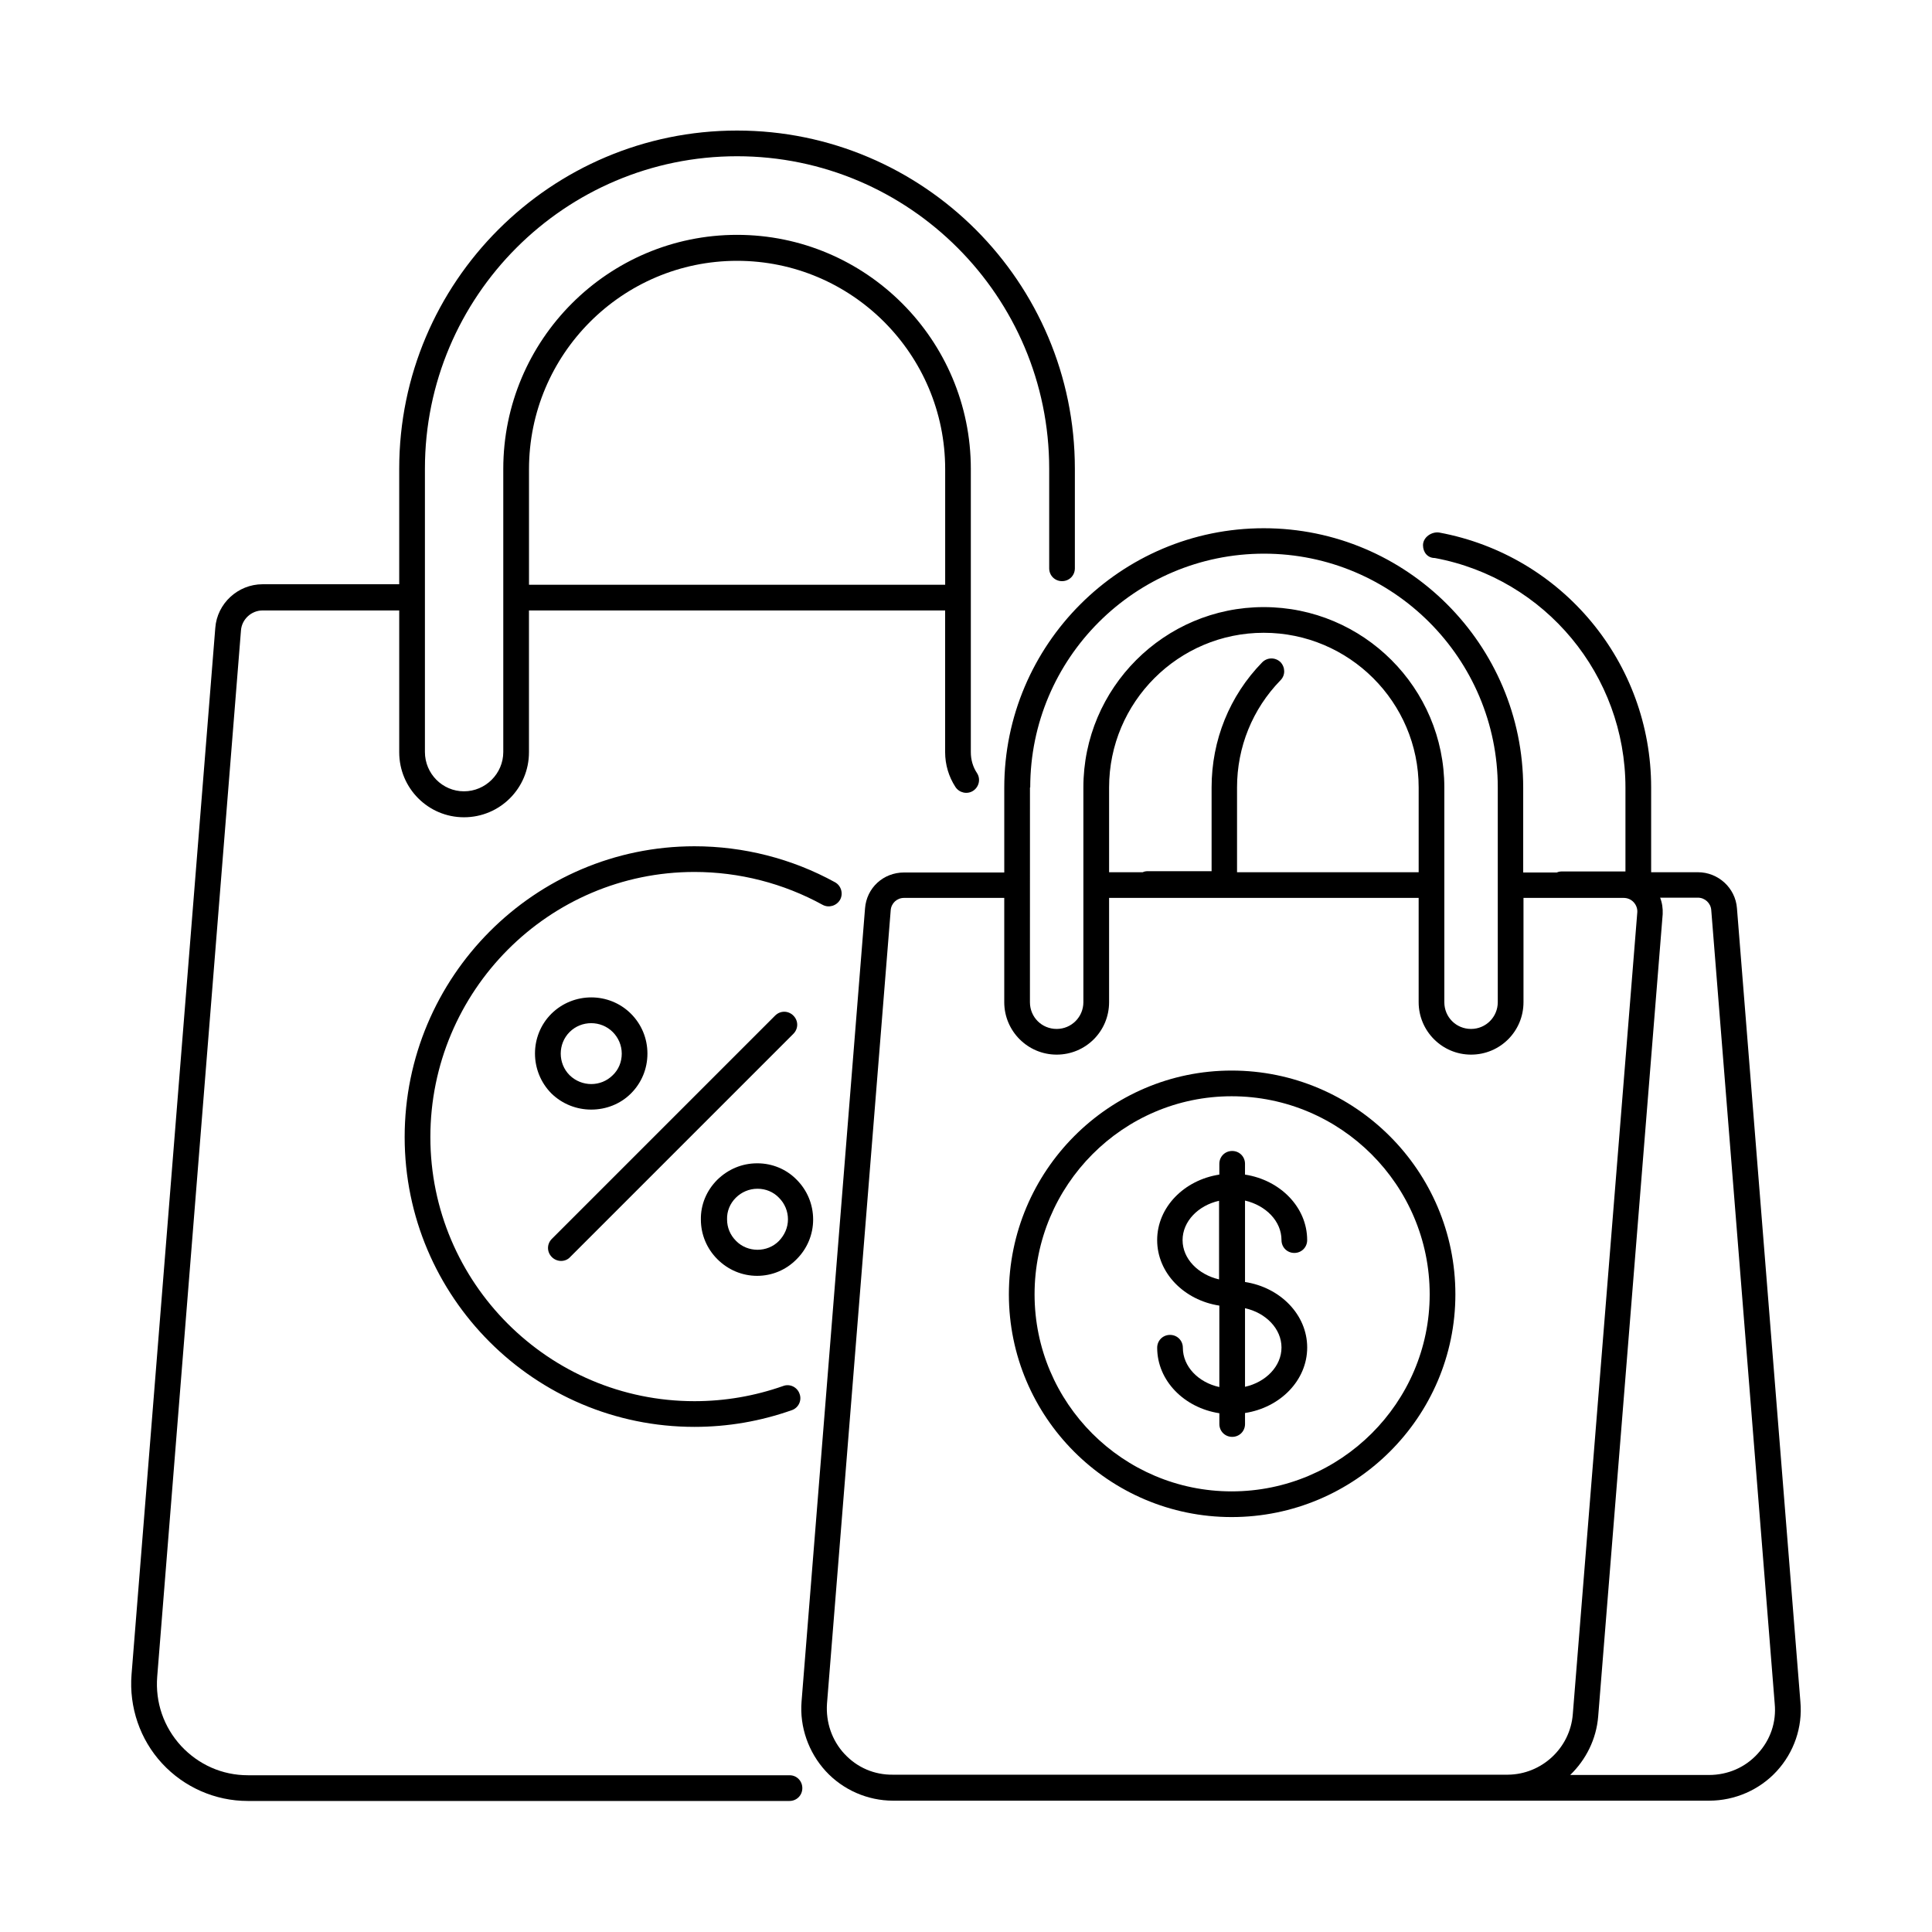
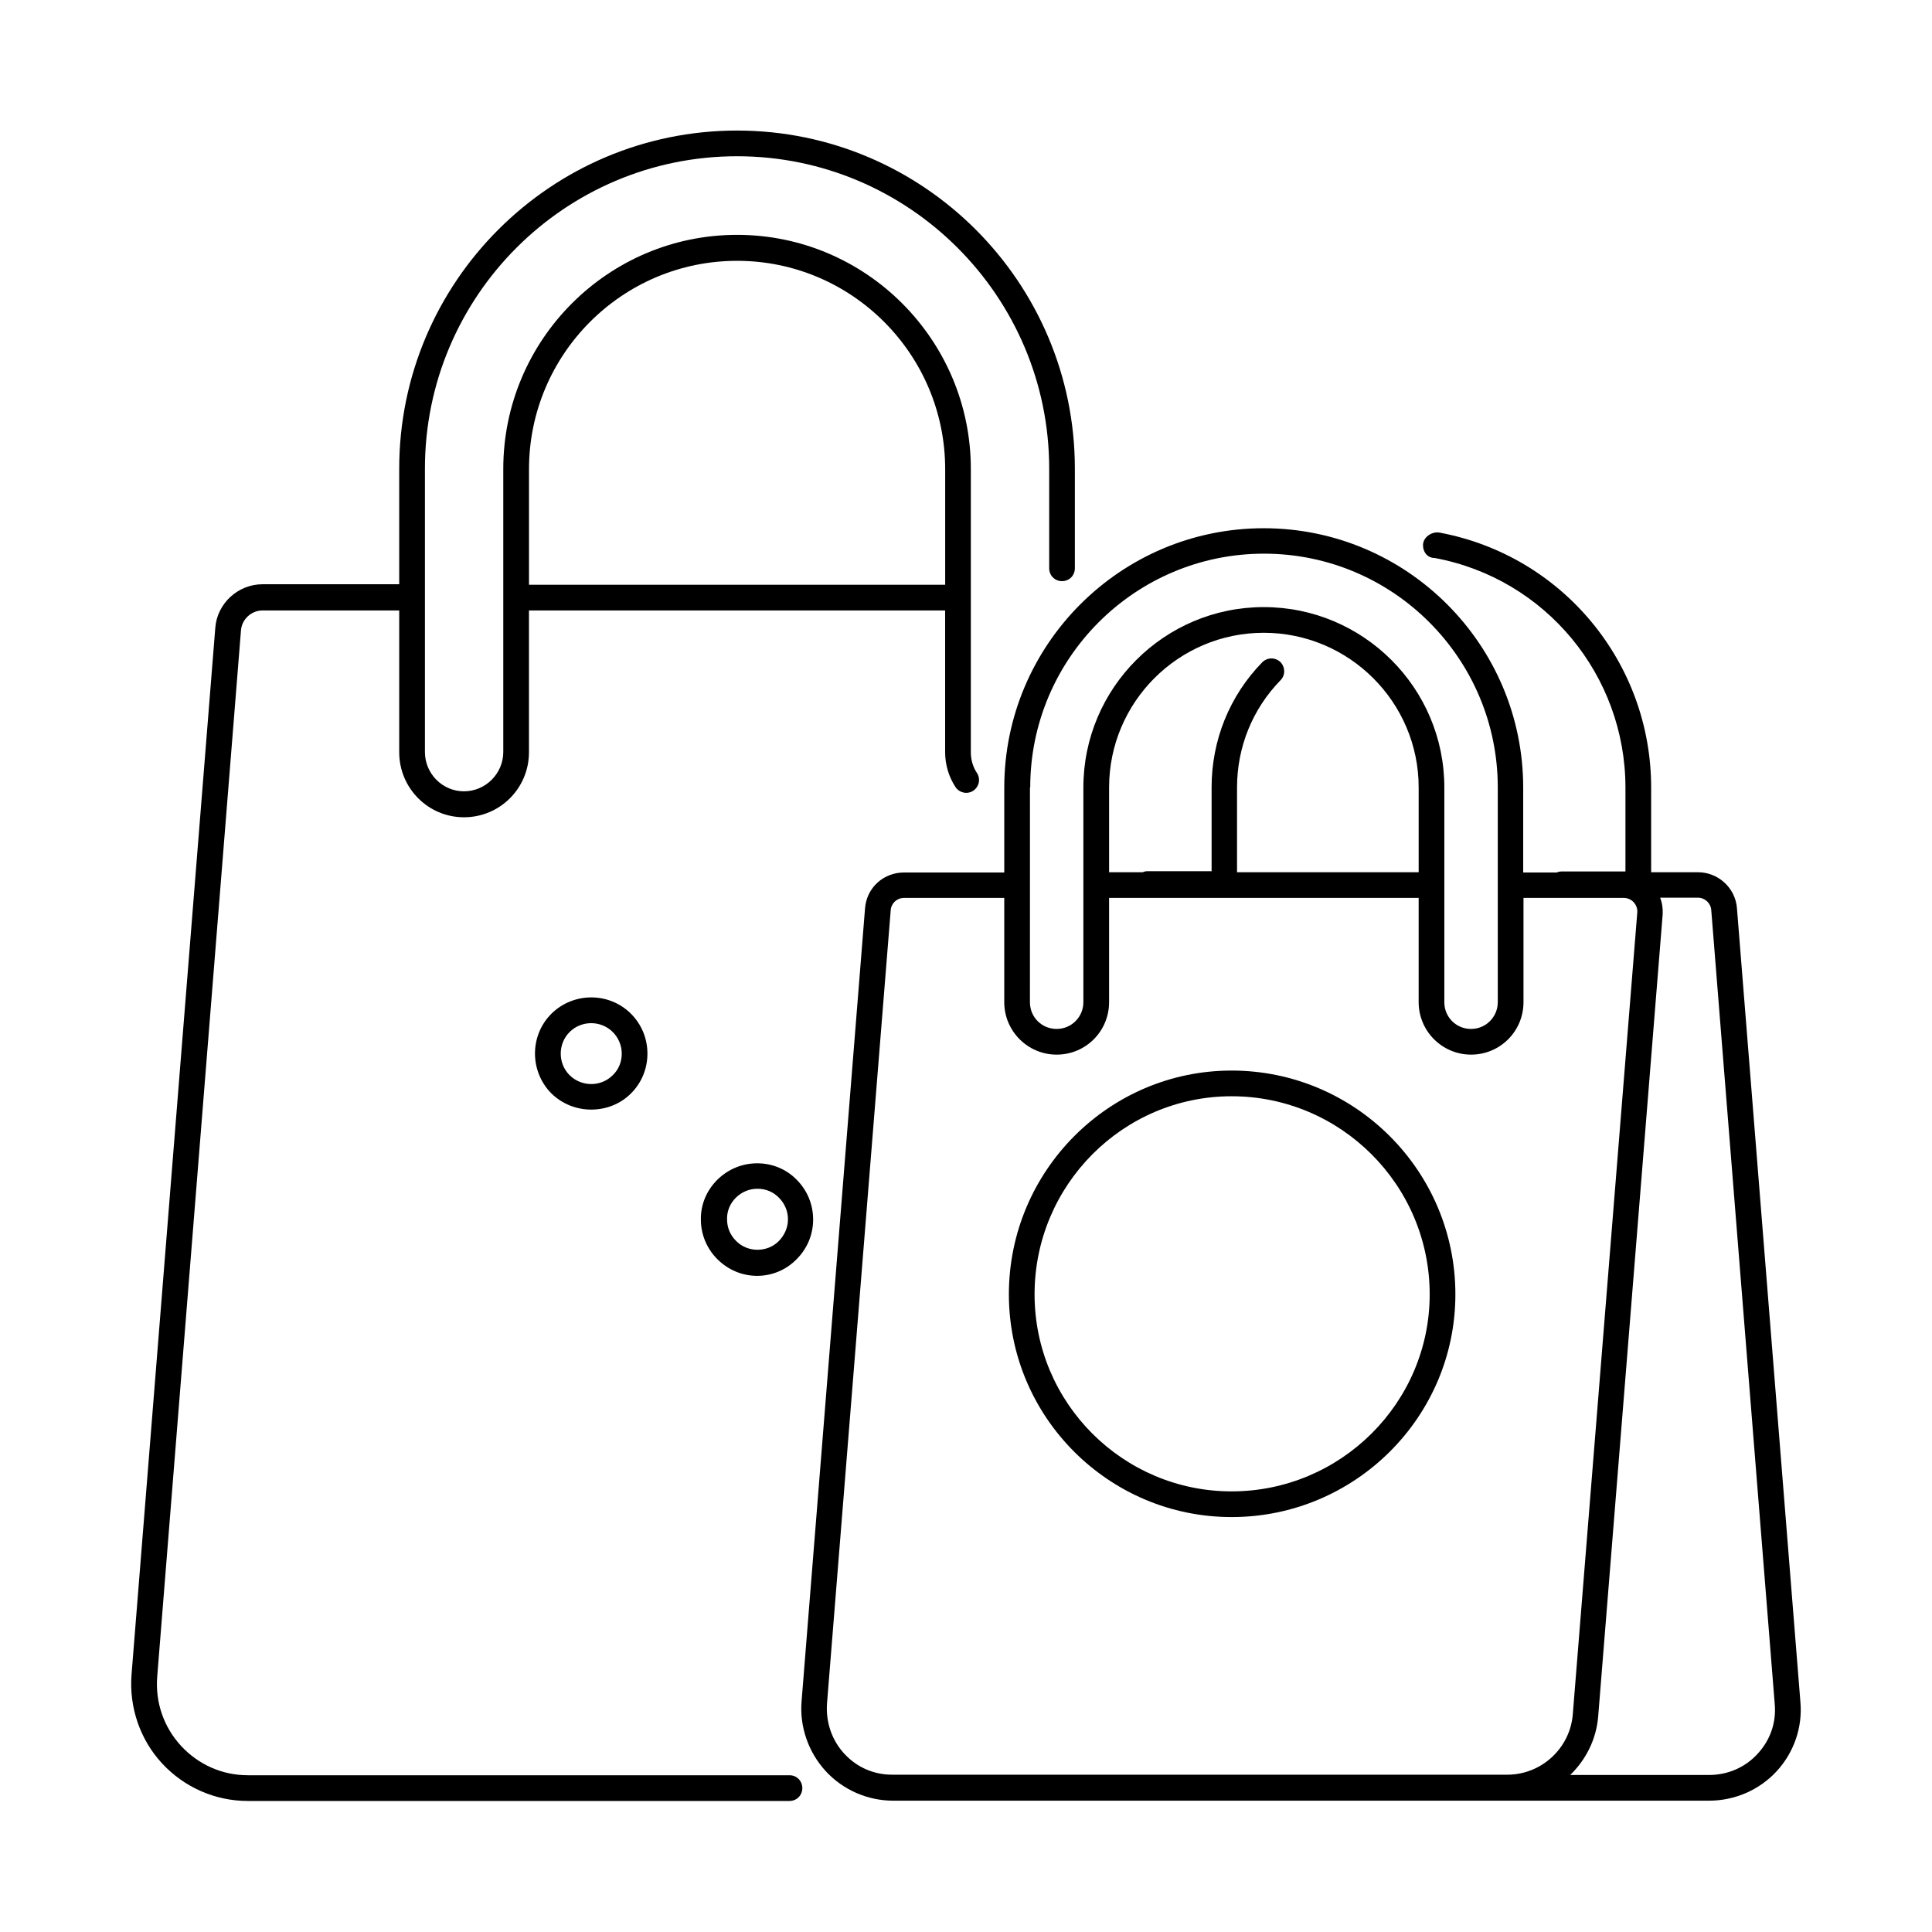
<svg xmlns="http://www.w3.org/2000/svg" fill="#000000" width="800px" height="800px" version="1.1" viewBox="144 144 512 512">
  <g>
-     <path d="m353.29 614.46h-143.59c-6.809 0-13.07-2.793-17.703-7.762-4.629-5.039-6.875-11.574-6.332-18.383l22.195-277.23c0.203-2.926 2.723-5.309 5.719-5.309h36.219v37.582c0 9.531 7.691 17.227 17.156 17.227 9.531 0 17.227-7.691 17.227-17.227v-37.582h110.29v37.582c0 3.269 0.953 6.469 2.723 9.191 1.02 1.566 3.133 2.043 4.699 1.02 1.566-1.02 2.043-3.133 1.02-4.699-1.09-1.633-1.633-3.539-1.633-5.516v-40.918-0.066-0.066-34.043c0-34.176-27.777-62.023-61.953-62.023-34.176 0-61.953 27.844-61.953 62.023v75.027c0 5.719-4.699 10.418-10.418 10.418s-10.348-4.699-10.348-10.418v-40.918-0.066-0.066-34.043c0-45.684 37.105-82.789 82.719-82.789 45.613 0 82.719 37.172 82.719 82.789v26.414c0 1.906 1.496 3.402 3.402 3.402s3.402-1.496 3.402-3.402v-26.414c0-49.43-40.168-89.598-89.527-89.598s-89.527 40.168-89.527 89.598v30.637h-36.215c-6.535 0-12.051 5.106-12.527 11.574l-22.195 277.37c-0.68 8.645 2.246 17.227 8.102 23.555 5.856 6.332 14.094 9.941 22.672 9.941h143.59c1.906 0 3.402-1.496 3.402-3.402s-1.496-3.406-3.336-3.406zm-13.957-401.34c30.434 0 55.148 24.781 55.148 55.215v30.637h-110.29v-30.637c0-30.434 24.715-55.215 55.145-55.215z" />
+     <path d="m353.29 614.46h-143.59c-6.809 0-13.07-2.793-17.703-7.762-4.629-5.039-6.875-11.574-6.332-18.383l22.195-277.23c0.203-2.926 2.723-5.309 5.719-5.309h36.219v37.582c0 9.531 7.691 17.227 17.156 17.227 9.531 0 17.227-7.691 17.227-17.227v-37.582h110.29v37.582c0 3.269 0.953 6.469 2.723 9.191 1.02 1.566 3.133 2.043 4.699 1.02 1.566-1.02 2.043-3.133 1.02-4.699-1.09-1.633-1.633-3.539-1.633-5.516v-40.918-0.066-0.066-34.043c0-34.176-27.777-62.023-61.953-62.023-34.176 0-61.953 27.844-61.953 62.023v75.027c0 5.719-4.699 10.418-10.418 10.418s-10.348-4.699-10.348-10.418v-40.918-0.066-0.066-34.043c0-45.684 37.105-82.789 82.719-82.789 45.613 0 82.719 37.172 82.719 82.789v26.414c0 1.906 1.496 3.402 3.402 3.402s3.402-1.496 3.402-3.402v-26.414c0-49.43-40.168-89.598-89.527-89.598s-89.527 40.168-89.527 89.598v30.637h-36.215c-6.535 0-12.051 5.106-12.527 11.574l-22.195 277.37c-0.68 8.645 2.246 17.227 8.102 23.555 5.856 6.332 14.094 9.941 22.672 9.941h143.59c1.906 0 3.402-1.496 3.402-3.402s-1.496-3.406-3.336-3.406zm-13.957-401.34c30.434 0 55.148 24.781 55.148 55.215v30.637h-110.29v-30.637c0-30.434 24.715-55.215 55.145-55.215" />
    <path d="m604.31 384.68c-0.41-5.379-4.969-9.531-10.348-9.531h-12.391v-22.469c0-33.09-23.555-61.477-56.102-67.539-2.043-0.34-4.356 1.227-4.356 3.336 0 1.906 1.227 3.402 3.133 3.402 29.277 5.445 50.516 31.047 50.516 60.867v22.195l-16.816 0.004c-0.477 0-0.953 0.066-1.363 0.273h-8.918v-22.469c0-37.922-30.84-68.762-68.762-68.762s-68.762 30.84-68.762 68.762v22.469h-26.551c-5.516 0-9.941 4.086-10.348 9.531l-16.82 210.17c-0.543 6.738 1.84 13.48 6.398 18.449 4.562 4.969 11.098 7.828 17.836 7.828h162.72 0.203 53.375c6.809 0 13.344-2.859 17.906-7.828s6.875-11.641 6.262-18.383zm-187.29-32c0-34.176 27.777-61.953 61.953-61.953 34.176 0 61.953 27.777 61.953 61.953v56.918c0 3.879-3.133 7.082-7.082 7.082s-7.082-3.133-7.082-7.082v-30.91-0.137-0.137-25.734c0-26.348-21.445-47.793-47.863-47.793-26.348 0-47.793 21.445-47.793 47.793v56.918c0 3.879-3.133 7.082-7.082 7.082-3.949 0-7.082-3.133-7.082-7.082l0.008-56.918zm66.312-33.223c-1.363-1.293-3.473-1.293-4.832 0.066-8.645 8.852-13.414 20.629-13.414 33.156v22.195h-16.883c-0.477 0-0.953 0.066-1.363 0.273h-8.918v-22.469c0-22.602 18.383-40.984 40.984-40.984s41.055 18.383 41.055 40.984v22.469h-48.133v-22.469c0-10.688 4.086-20.766 11.508-28.391 1.355-1.359 1.289-3.469-0.004-4.832zm-115.54 289.35c-3.336-3.609-4.969-8.375-4.629-13.344l16.883-210.24c0.137-1.84 1.633-3.269 3.539-3.269h26.551v27.641c0 7.625 6.195 13.891 13.891 13.891 7.691 0 13.891-6.195 13.891-13.891v-27.641h82.039v27.641c0 7.625 6.195 13.891 13.891 13.891 7.691 0 13.891-6.195 13.891-13.891v-27.641h26.551c1.02 0 1.973 0.41 2.656 1.156 0.68 0.75 1.02 1.703 0.953 2.656l-17.09 212.48c-0.68 8.988-8.238 16-17.227 16.066h-0.203-0.066-162.65c-4.973 0.07-9.531-1.906-12.867-5.512zm242.03-0.07c-3.336 3.676-7.965 5.652-12.938 5.652h-36.766c4.152-4.016 6.945-9.465 7.422-15.59l17.09-212.55c0.066-1.496-0.137-2.996-0.68-4.356h10.008c1.84 0 3.402 1.43 3.539 3.269l16.816 210.3c0.477 4.969-1.156 9.664-4.492 13.273z" />
-     <path d="m366.64 382.43c0.887-1.633 0.273-3.746-1.363-4.629-11.371-6.262-24.238-9.531-37.242-9.531-42.348 0-76.797 34.586-76.797 77.07 0 42.348 34.449 76.797 76.797 76.797 8.852 0 17.496-1.496 25.805-4.426 1.77-0.613 2.723-2.586 2.043-4.356-0.613-1.77-2.586-2.723-4.356-2.043-7.559 2.656-15.453 4.016-23.488 4.016-38.602 0-69.988-31.387-69.988-69.988 0-38.738 31.387-70.262 69.988-70.262 11.848 0 23.555 2.996 33.973 8.715 1.633 0.883 3.676 0.27 4.629-1.363z" />
    <path d="m311.22 433.77c2.793-2.793 4.356-6.535 4.356-10.555 0-4.016-1.566-7.762-4.356-10.555-5.785-5.785-15.25-5.785-21.105 0-5.785 5.785-5.785 15.25 0 21.105 2.926 2.859 6.738 4.289 10.555 4.289 3.879 0.004 7.691-1.426 10.551-4.285zm-16.27-4.832c-3.133-3.133-3.133-8.305 0-11.438 3.133-3.133 8.305-3.133 11.438 0 1.496 1.496 2.383 3.539 2.383 5.719 0 2.18-0.816 4.223-2.383 5.719-3.133 3.133-8.238 3.133-11.438 0z" />
    <path d="m344.65 482.11c3.949 0 7.691-1.566 10.484-4.426 2.793-2.793 4.356-6.535 4.356-10.484 0-4.016-1.566-7.762-4.356-10.555-2.723-2.793-6.469-4.356-10.418-4.356h-0.066c-4.016 0-7.691 1.566-10.555 4.356-2.859 2.859-4.426 6.606-4.356 10.555 0 3.949 1.566 7.691 4.356 10.484 2.859 2.859 6.606 4.426 10.555 4.426zm-5.652-20.695c1.496-1.496 3.539-2.383 5.719-2.383h0.066c2.109 0 4.152 0.816 5.652 2.383 1.566 1.566 2.383 3.609 2.383 5.719 0 2.18-0.887 4.152-2.383 5.719-3.062 3.133-8.305 3.133-11.371 0-1.566-1.566-2.383-3.539-2.383-5.719-0.066-2.113 0.75-4.152 2.316-5.719z" />
-     <path d="m292.7 478.16c0.887 0 1.77-0.34 2.383-1.02l59.164-59.164c1.363-1.363 1.363-3.473 0-4.832-1.363-1.363-3.473-1.363-4.832 0l-59.164 59.164c-1.363 1.363-1.363 3.473 0 4.832 0.68 0.68 1.566 1.02 2.449 1.02z" />
    <path d="m470.39 427.71c-32.543 0-59.027 26.621-59.027 59.301 0 32.543 26.484 59.027 59.027 59.027 32.68 0 59.301-26.484 59.301-59.027 0-32.746-26.621-59.301-59.301-59.301zm0 111.52c-28.801 0-52.219-23.422-52.219-52.219 0-28.934 23.422-52.492 52.219-52.492 28.934 0 52.492 23.555 52.492 52.492 0 28.73-23.555 52.219-52.492 52.219z" />
-     <path d="m483.61 472.64c0 1.906 1.496 3.402 3.402 3.402s3.402-1.496 3.402-3.402c0-8.715-7.148-15.93-16.477-17.359l0.004-2.859c0-1.906-1.496-3.402-3.402-3.402s-3.402 1.496-3.402 3.402v2.859c-9.328 1.43-16.477 8.645-16.477 17.359s7.148 15.93 16.477 17.359v21.582c-5.582-1.227-9.668-5.445-9.668-10.418 0-1.906-1.496-3.402-3.402-3.402s-3.402 1.496-3.402 3.402c0 8.715 7.148 15.93 16.477 17.359v2.859c0 1.906 1.496 3.402 3.402 3.402s3.402-1.496 3.402-3.402l-0.004-2.922c9.328-1.43 16.477-8.645 16.477-17.359 0-8.715-7.148-15.93-16.477-17.359v-21.582c5.512 1.293 9.668 5.445 9.668 10.48zm-26.215 0c0-4.969 4.152-9.191 9.668-10.418v20.832c-5.512-1.289-9.668-5.441-9.668-10.414zm26.215 28.461c0 4.969-4.152 9.191-9.668 10.418v-20.832c5.512 1.223 9.668 5.441 9.668 10.414z" />
  </g>
</svg>